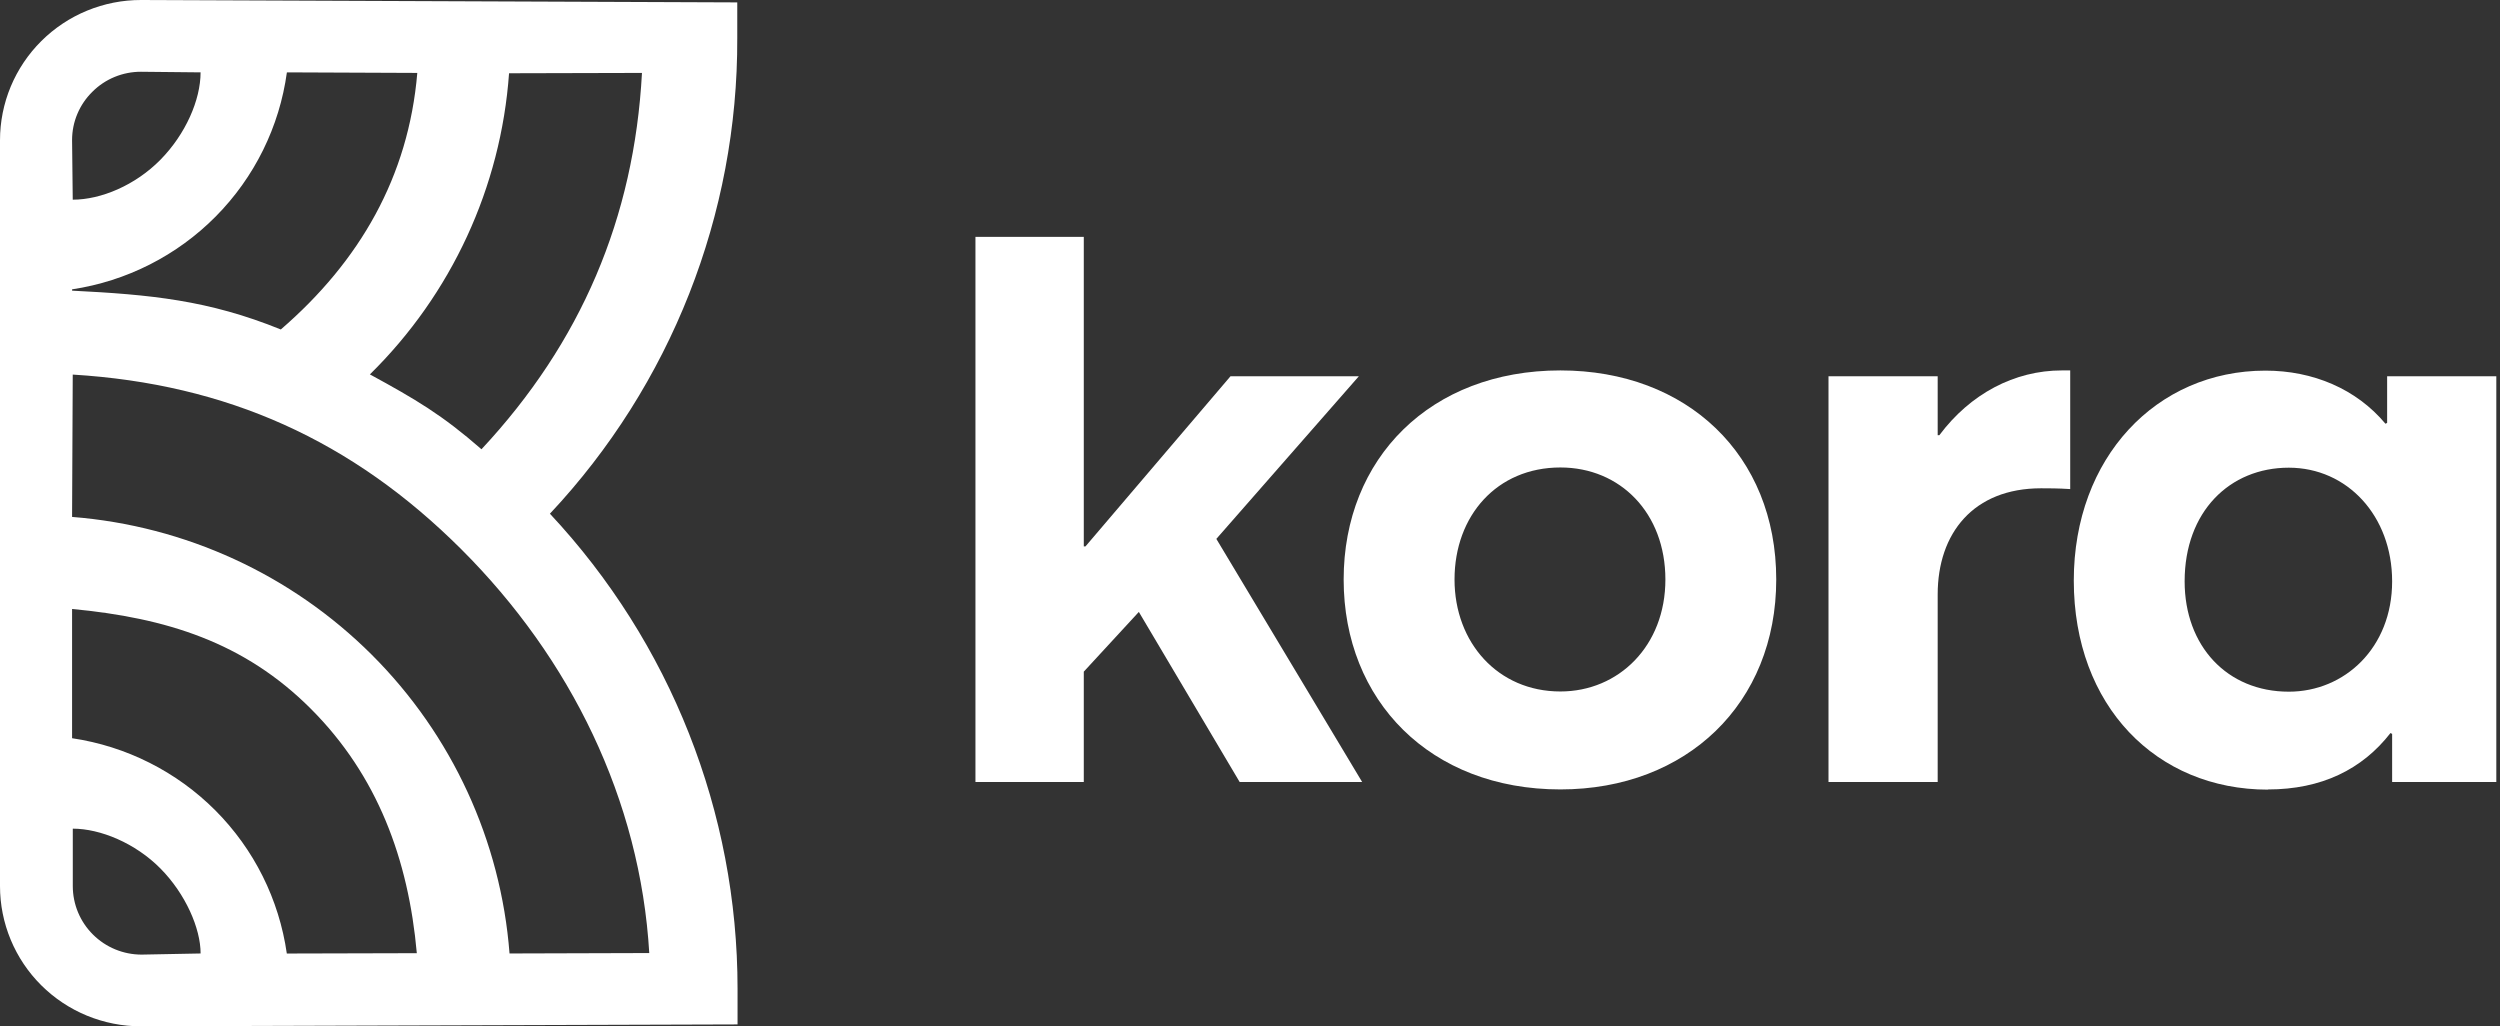
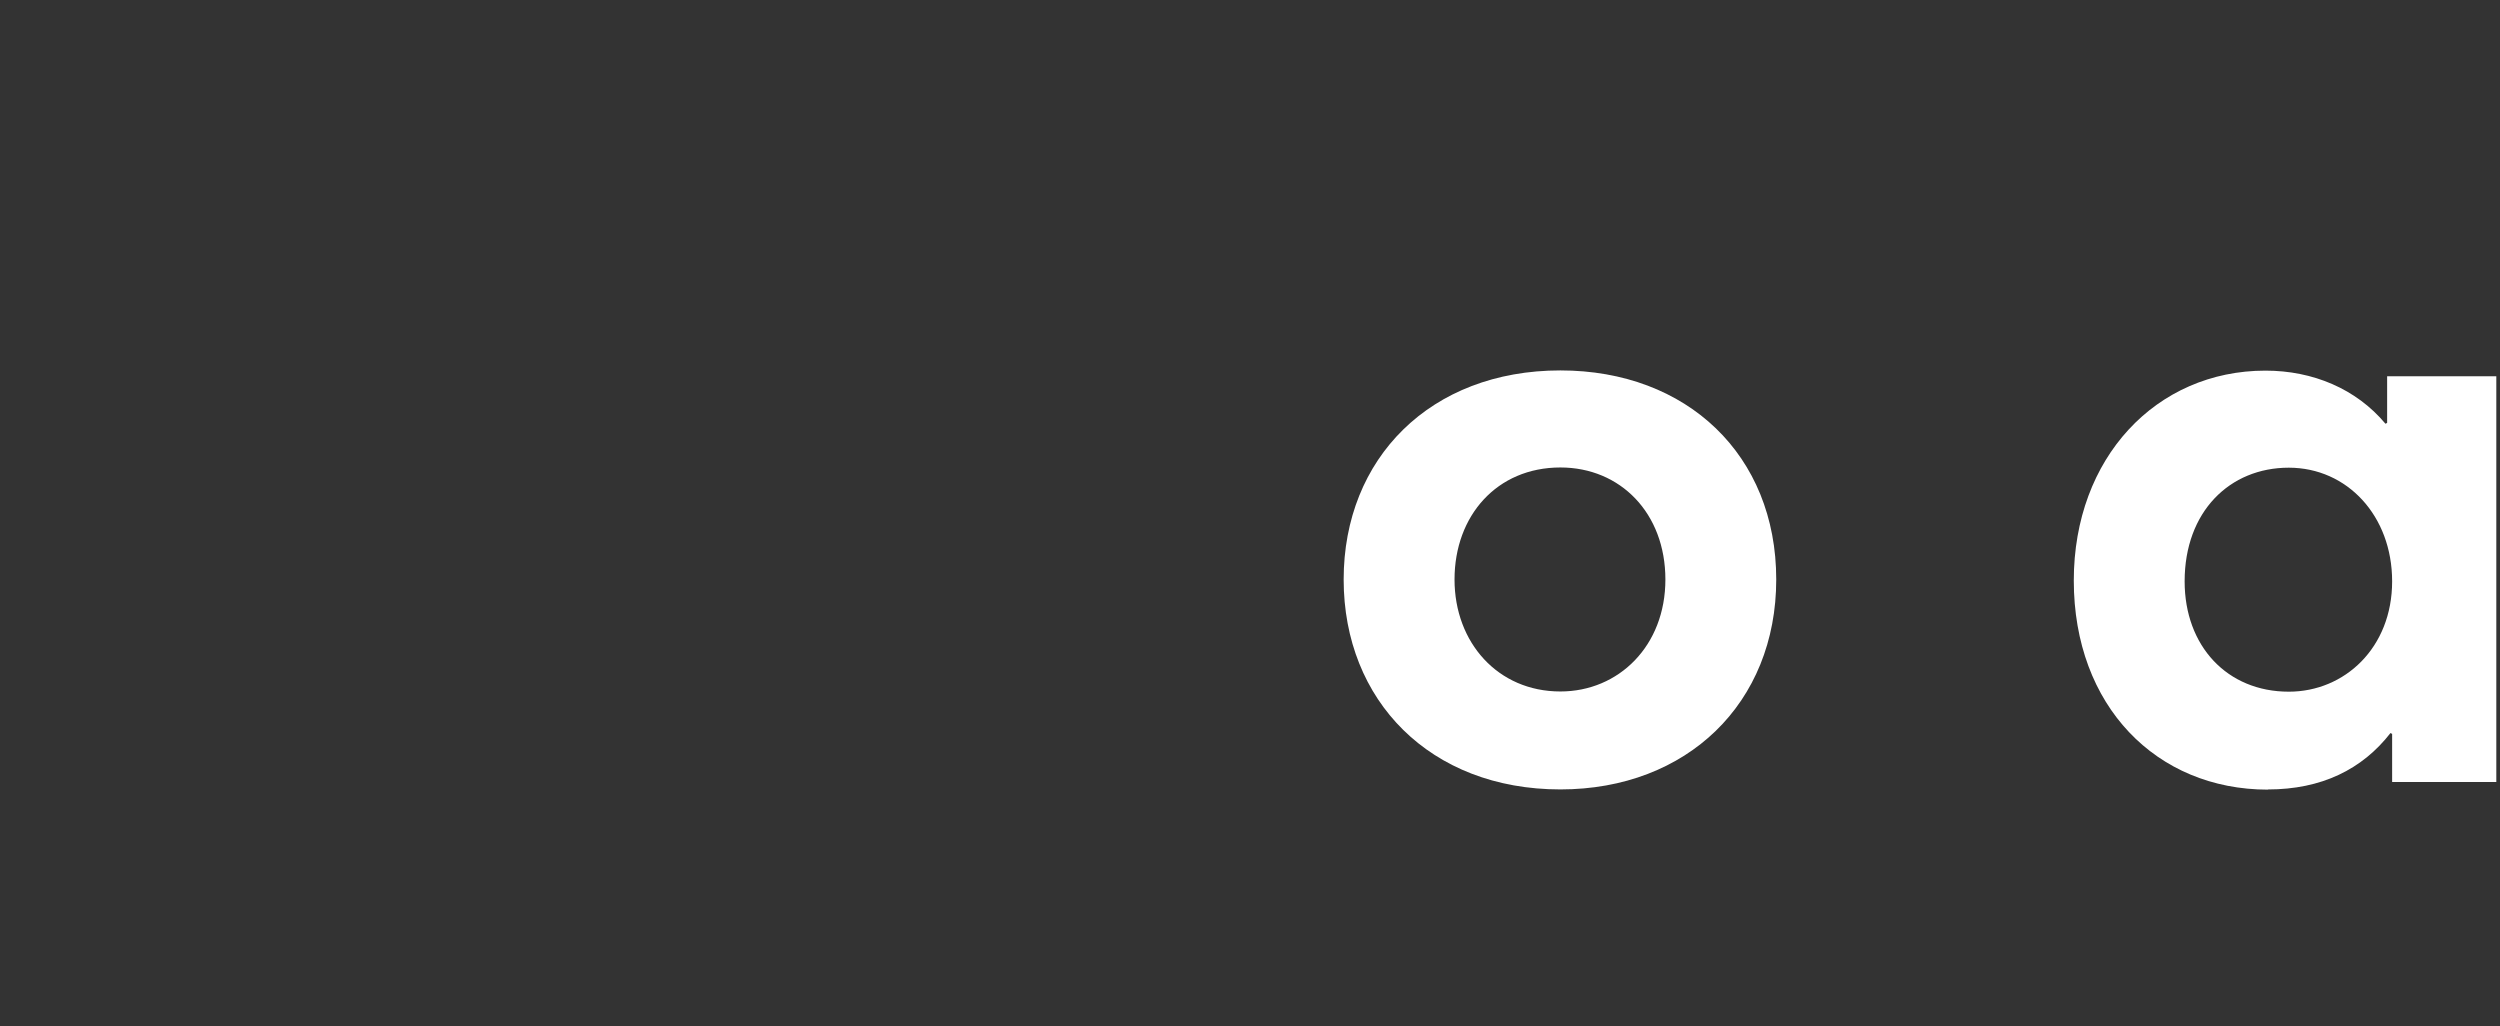
<svg xmlns="http://www.w3.org/2000/svg" width="95" height="39" viewBox="0 0 95 39" fill="none">
  <rect x="0" y="0" width="95" height="39" fill="#333333" stroke="none" />
  <g clip-path="url(#clip0_103_53)">
-     <path d="M28.016 0.091L5.381 4.78628e-06H5.361C4.658 -0.001 3.961 0.136 3.31 0.404C2.66 0.671 2.069 1.064 1.571 1.559C1.073 2.054 0.678 2.642 0.408 3.289C0.139 3.936 -3.31063e-07 4.63 3.00789e-07 5.33V33.671C-0 34.371 0.138 35.064 0.407 35.711C0.676 36.358 1.07 36.945 1.567 37.44C2.064 37.935 2.654 38.327 3.304 38.595C3.953 38.862 4.65 39 5.353 39H5.381L28.027 38.928V37.57C28.028 30.872 25.48 24.424 20.897 19.521C25.495 14.619 28.041 8.155 28.016 1.448V0.091ZM10.671 12.52C7.914 11.402 5.713 11.195 2.739 11.045V10.995C4.812 10.683 6.728 9.711 8.199 8.225C9.671 6.739 10.619 4.818 10.902 2.75L15.857 2.771C15.525 6.713 13.672 9.927 10.671 12.52ZM3.51 3.488C3.752 3.245 4.04 3.053 4.357 2.923C4.674 2.793 5.013 2.726 5.356 2.727L7.622 2.75C7.622 3.795 7.055 5.096 6.097 6.07C5.139 7.043 3.835 7.588 2.764 7.588L2.739 5.321C2.739 4.98 2.807 4.642 2.94 4.327C3.072 4.013 3.266 3.727 3.51 3.488ZM2.739 28.047V23.141C6.314 23.479 9.283 24.402 11.814 26.936C14.345 29.47 15.52 32.65 15.839 36.221L10.899 36.234C10.605 34.177 9.653 32.269 8.183 30.795C6.712 29.321 4.803 28.359 2.739 28.052V28.047ZM5.381 36.275C4.688 36.275 4.022 36.001 3.532 35.512C3.041 35.024 2.766 34.362 2.766 33.671V31.489C3.812 31.489 5.143 32.038 6.099 33.005C7.055 33.973 7.623 35.282 7.623 36.232L5.381 36.275ZM24.675 36.216L19.362 36.232C19.032 31.948 17.176 27.923 14.128 24.881C11.08 21.839 7.041 19.982 2.739 19.643L2.764 14.234C8.623 14.591 13.383 16.734 17.53 20.873C21.677 25.012 24.332 30.389 24.673 36.23L24.675 36.216ZM18.296 17.072C16.798 15.764 15.803 15.179 14.056 14.227C17.156 11.179 19.036 7.111 19.344 2.784L24.395 2.771C24.097 8.289 22.076 13.021 18.296 17.072Z" fill="white" />
-     <path d="M37.067 29.716H41.184V25.523L43.276 23.253L47.107 29.716H51.762L46.221 20.478L51.636 14.298H46.759L41.249 20.762H41.184V9H37.067V29.716Z" fill="white" />
    <path d="M59.294 29.998C64.108 29.998 67.497 26.719 67.497 22.021C67.497 17.291 64.108 14.076 59.294 14.076C54.354 14.076 51.059 17.418 51.059 22.021C51.059 26.625 54.35 29.998 59.294 29.998ZM59.294 26.276C56.919 26.276 55.272 24.418 55.272 22.021C55.272 19.593 56.887 17.764 59.294 17.764C61.574 17.764 63.285 19.498 63.285 22.021C63.285 24.544 61.511 26.276 59.294 26.276Z" fill="white" />
-     <path d="M69.483 29.716H73.632V22.591C73.632 20.257 74.995 18.555 77.56 18.555C77.813 18.555 78.225 18.555 78.668 18.585V14.076H78.351C76.546 14.076 74.867 14.969 73.696 16.537H73.632V14.298H69.483V29.716Z" fill="white" />
    <path d="M86.183 29.999C88.21 29.999 89.762 29.241 90.838 27.856L90.901 27.888V29.716H94.86V14.297H90.711V16.07L90.648 16.102C89.539 14.777 87.893 14.084 86.088 14.084C81.939 14.084 78.804 17.393 78.804 22.061C78.804 26.822 81.939 30.006 86.183 30.006V29.999ZM86.974 26.284C84.63 26.284 83.016 24.55 83.016 22.091C83.016 19.443 84.727 17.772 86.974 17.772C89.191 17.772 90.901 19.6 90.901 22.091C90.901 24.615 89.096 26.284 86.974 26.284Z" fill="white" />
  </g>
  <defs>
    <clipPath id="clip0_103_53">
      <rect width="95" height="39" fill="white" />
    </clipPath>
  </defs>
</svg>